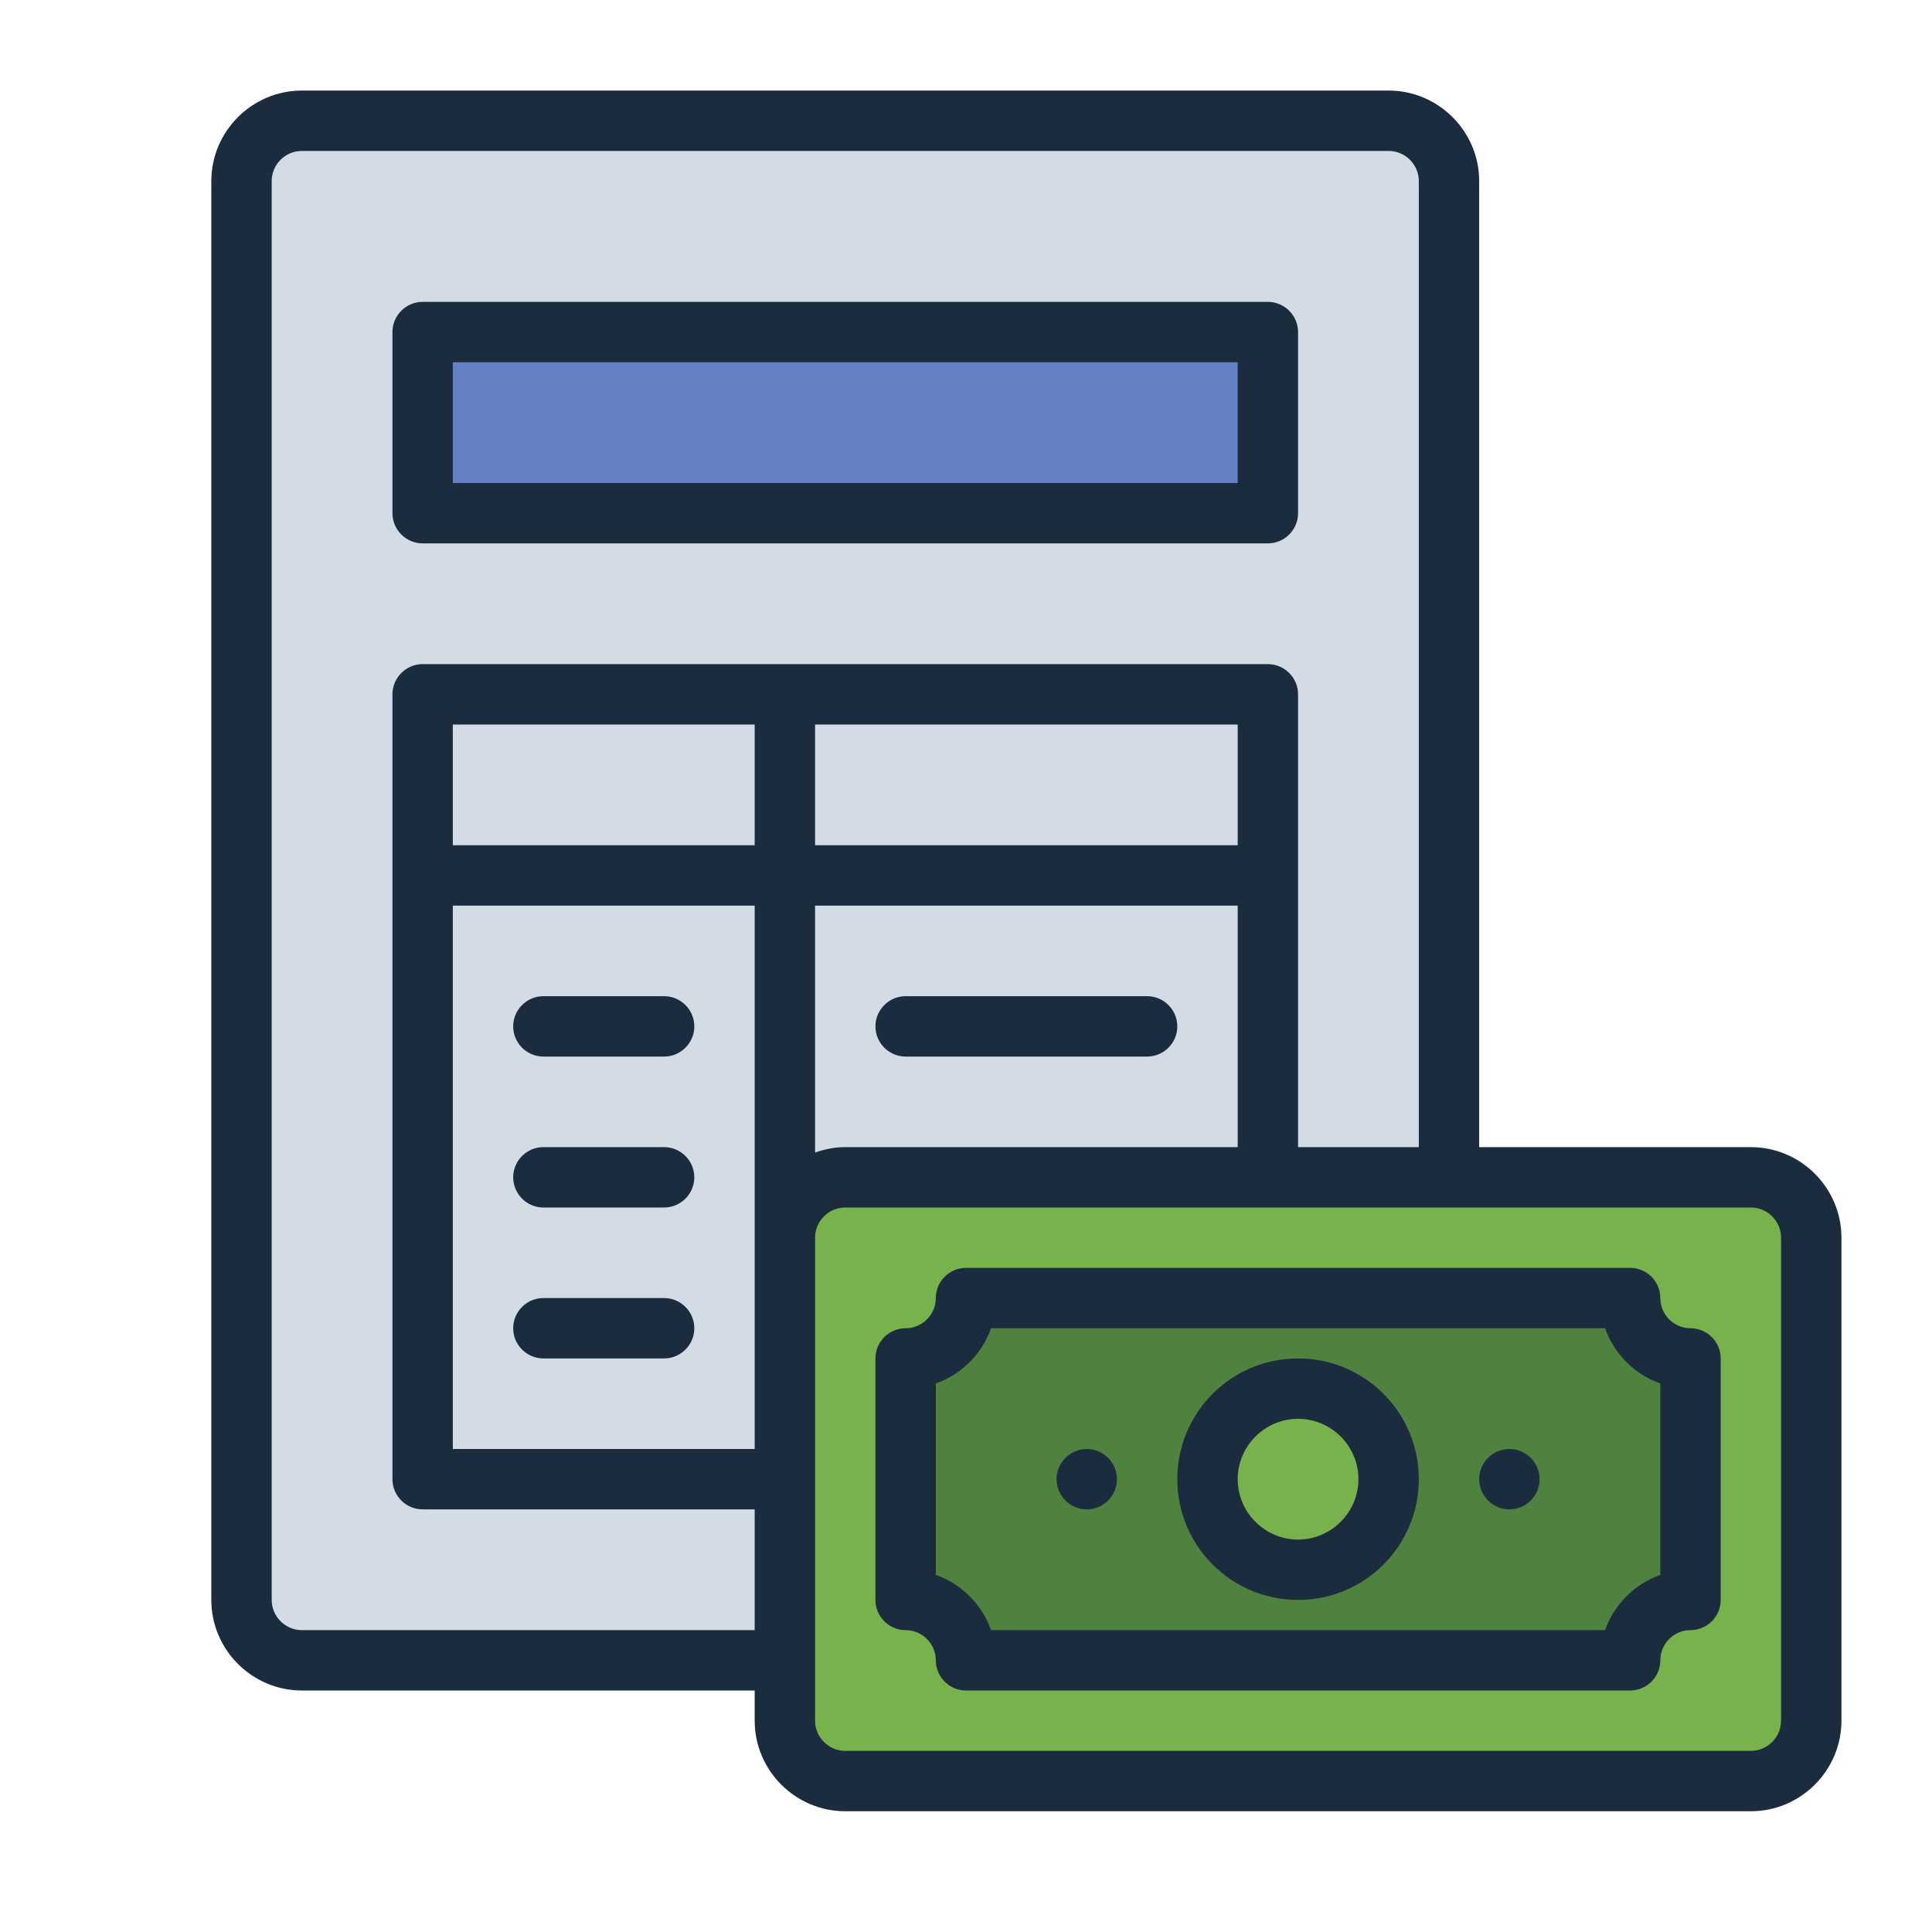
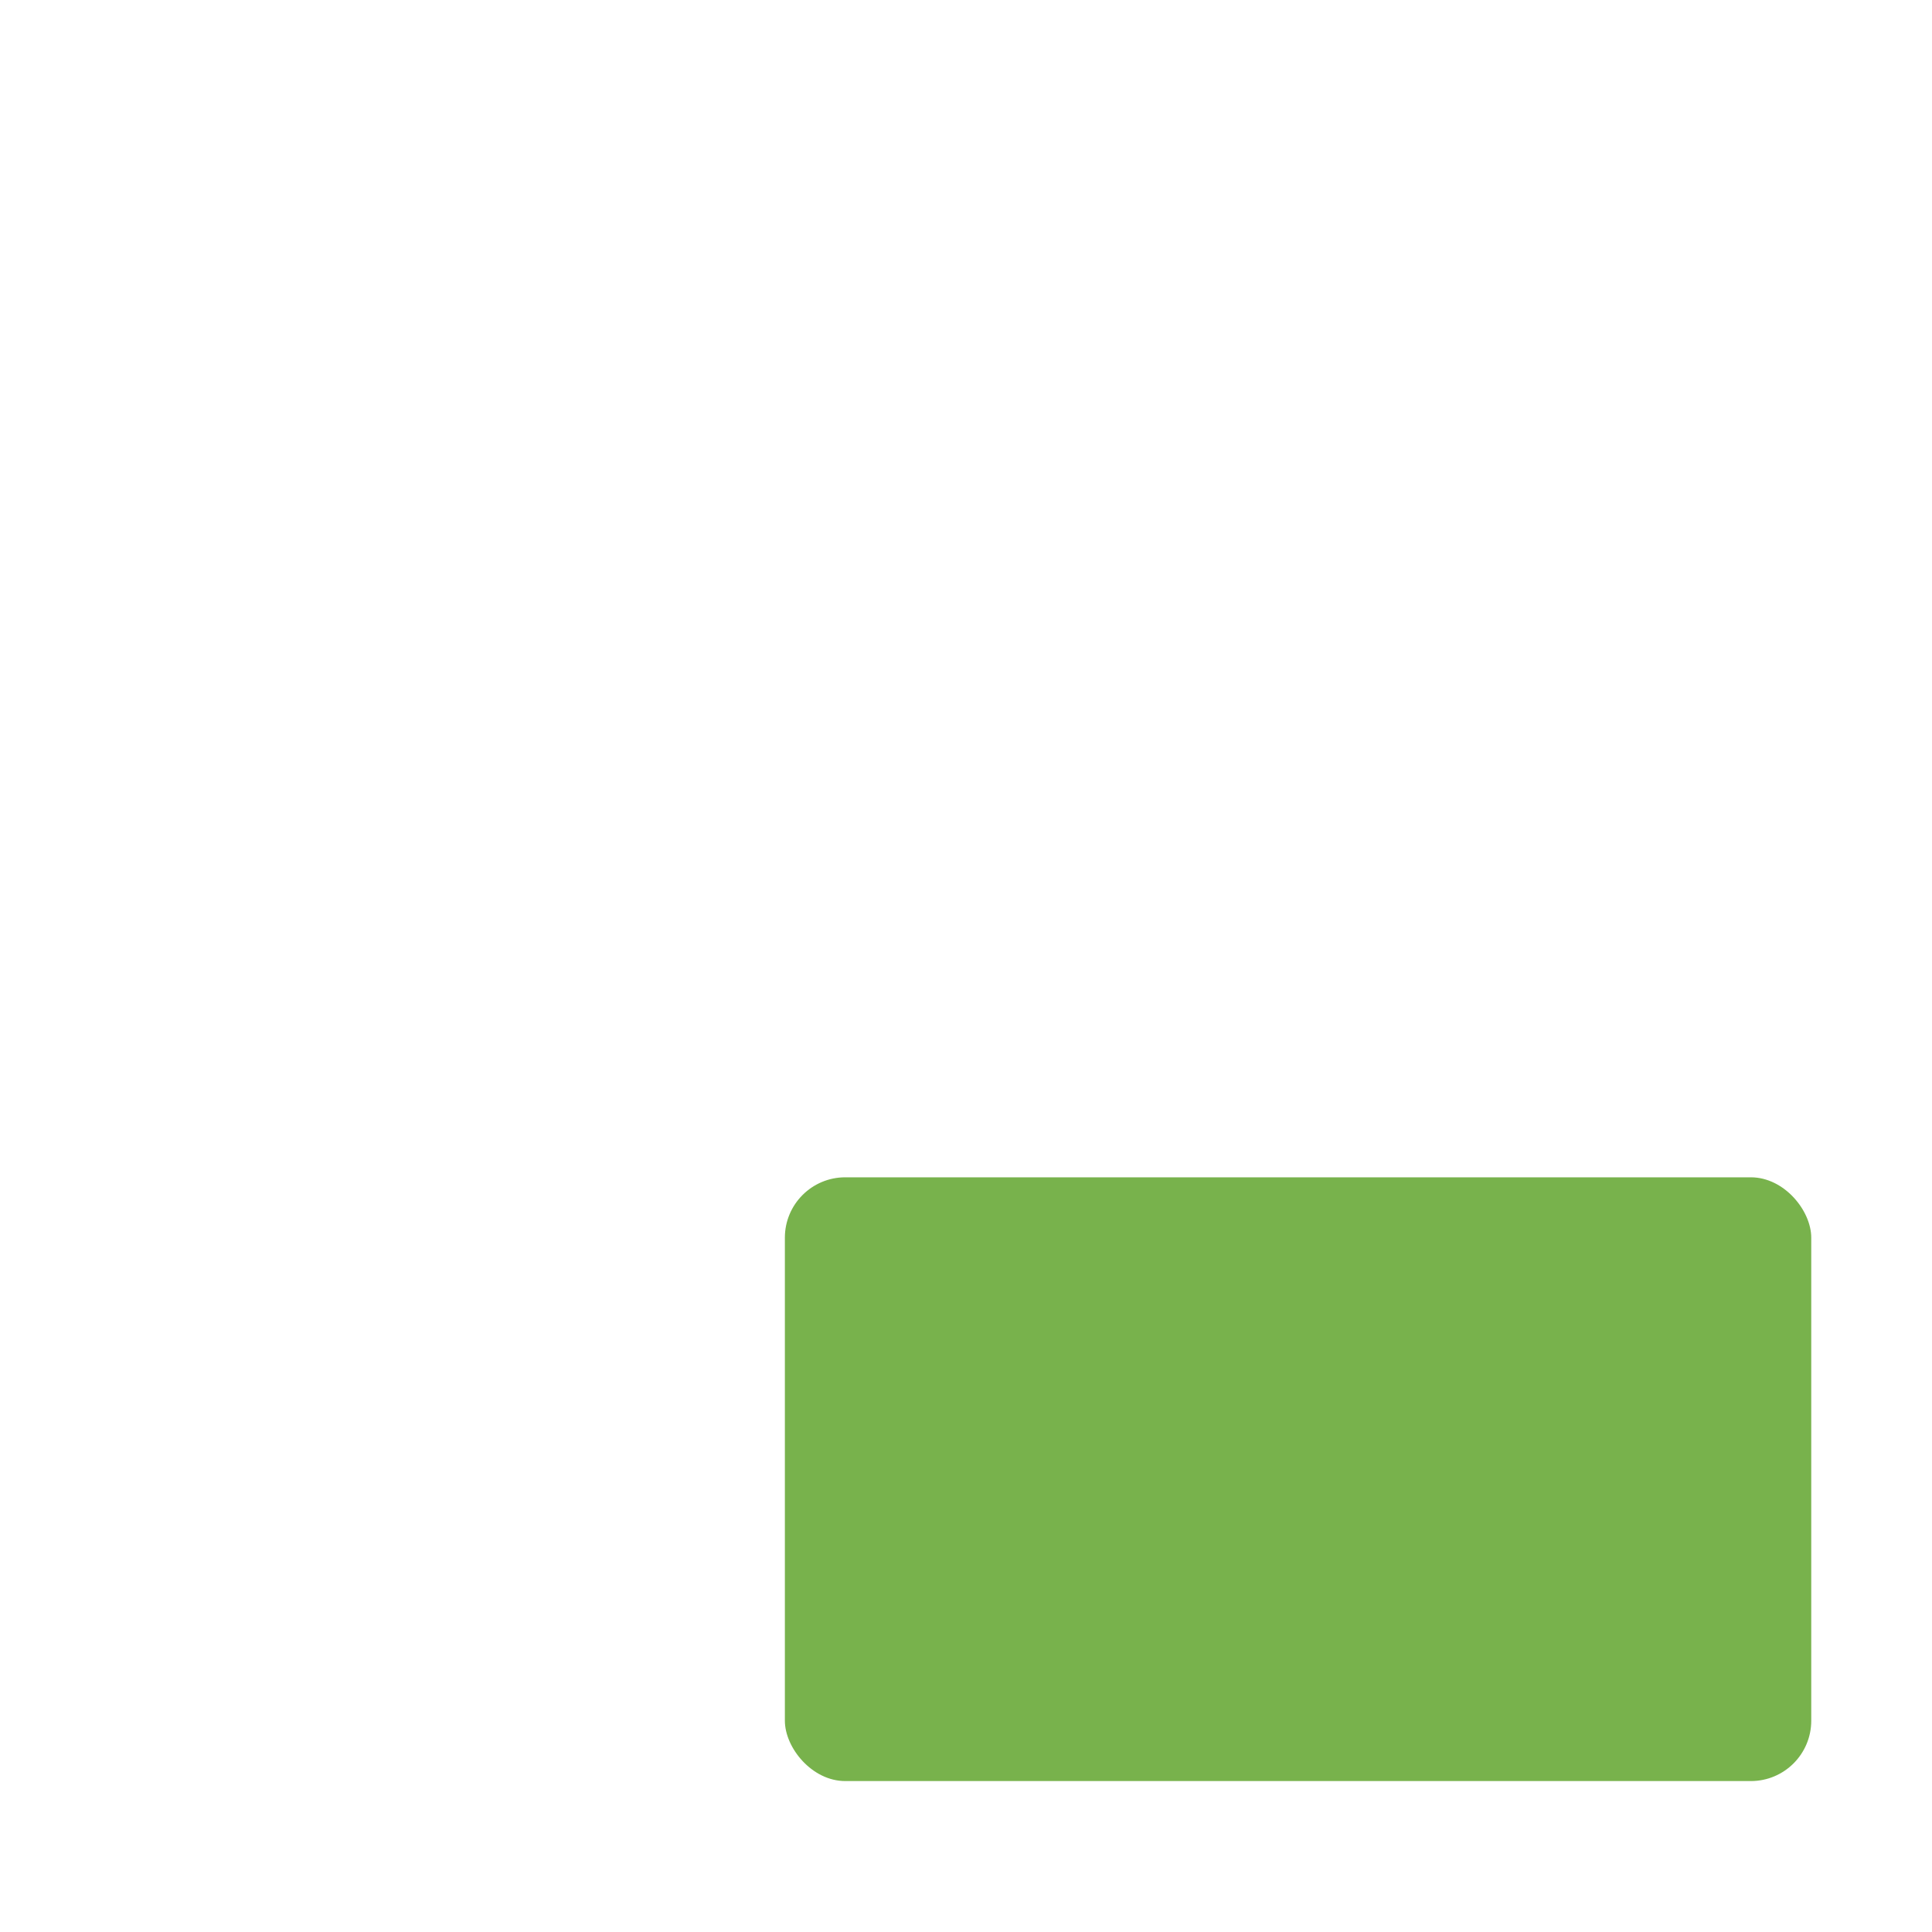
<svg xmlns="http://www.w3.org/2000/svg" id="Filled_Line" viewBox="0 0 64 64">
  <defs>
    <style>.cls-1{fill:#78b24c;}.cls-1,.cls-2,.cls-3,.cls-4,.cls-5{stroke-width:0px;}.cls-2{fill:#50823f;}.cls-3{fill:#1a2c3d;}.cls-4{fill:#d3dce5;}.cls-5{fill:#6581c6;}</style>
  </defs>
-   <rect class="cls-4" x="8" y="4" width="40" height="51" rx="2" ry="2" />
-   <rect class="cls-5" x="14" y="11" width="28" height="6" />
  <rect class="cls-1" x="26" y="39" width="34" height="20" rx="2" ry="2" />
-   <path class="cls-2" d="m30,53v-8c1.1,0,2-.9,2-2h22c0,1.1.9,2,2,2v8c-1.1,0-2,.9-2,2h-22c0-1.1-.9-2-2-2Z" />
-   <circle class="cls-1" cx="43" cy="49" r="3" />
-   <path class="cls-3" d="m14,18h28c.55,0,1-.45,1-1v-6c0-.55-.45-1-1-1H14c-.55,0-1,.45-1,1v6c0,.55.45,1,1,1Zm1-6h26v4H15v-4Zm2,22c0-.55.45-1,1-1h4c.55,0,1,.45,1,1s-.45,1-1,1h-4c-.55,0-1-.45-1-1Zm6,5c0,.55-.45,1-1,1h-4c-.55,0-1-.45-1-1s.45-1,1-1h4c.55,0,1,.45,1,1Zm0,5c0,.55-.45,1-1,1h-4c-.55,0-1-.45-1-1s.45-1,1-1h4c.55,0,1,.45,1,1Zm6-10c0-.55.45-1,1-1h8c.55,0,1,.45,1,1s-.45,1-1,1h-8c-.55,0-1-.45-1-1Zm29,4h-9V6c0-1.65-1.35-3-3-3H10c-1.65,0-3,1.35-3,3v47c0,1.65,1.35,3,3,3h15v1c0,1.65,1.35,3,3,3h30c1.65,0,3-1.35,3-3v-16c0-1.65-1.35-3-3-3ZM10,54c-.55,0-1-.45-1-1V6c0-.55.45-1,1-1h36c.55,0,1,.45,1,1v32h-4v-15c0-.55-.45-1-1-1H14c-.55,0-1,.45-1,1v26c0,.55.45,1,1,1h11v4h-15Zm31-26h-14v-4h14v4Zm-16,0h-10v-4h10v4Zm-10,2h10v18h-10v-18Zm12,0h14v8h-13c-.35,0-.69.07-1,.18v-8.18Zm32,27c0,.55-.45,1-1,1h-30c-.55,0-1-.45-1-1v-16c0-.55.45-1,1-1h30c.55,0,1,.45,1,1v16Zm-3-13c-.55,0-1-.45-1-1s-.45-1-1-1h-22c-.55,0-1,.45-1,1s-.45,1-1,1-1,.45-1,1v8c0,.55.45,1,1,1s1,.45,1,1,.45,1,1,1h22c.55,0,1-.45,1-1s.45-1,1-1,1-.45,1-1v-8c0-.55-.45-1-1-1Zm-1,8.17c-.85.3-1.53.98-1.83,1.83h-20.34c-.3-.85-.98-1.53-1.83-1.83v-6.34c.85-.3,1.53-.98,1.83-1.83h20.34c.3.85.98,1.53,1.83,1.83v6.34Zm-12-7.17c-2.21,0-4,1.79-4,4s1.79,4,4,4,4-1.79,4-4-1.79-4-4-4Zm0,6c-1.1,0-2-.9-2-2s.9-2,2-2,2,.9,2,2-.9,2-2,2Zm-6-2c0,.55-.45,1-1,1s-1-.45-1-1,.45-1,1-1,1,.45,1,1Zm14,0c0,.55-.45,1-1,1s-1-.45-1-1,.45-1,1-1,1,.45,1,1Z" />
</svg>